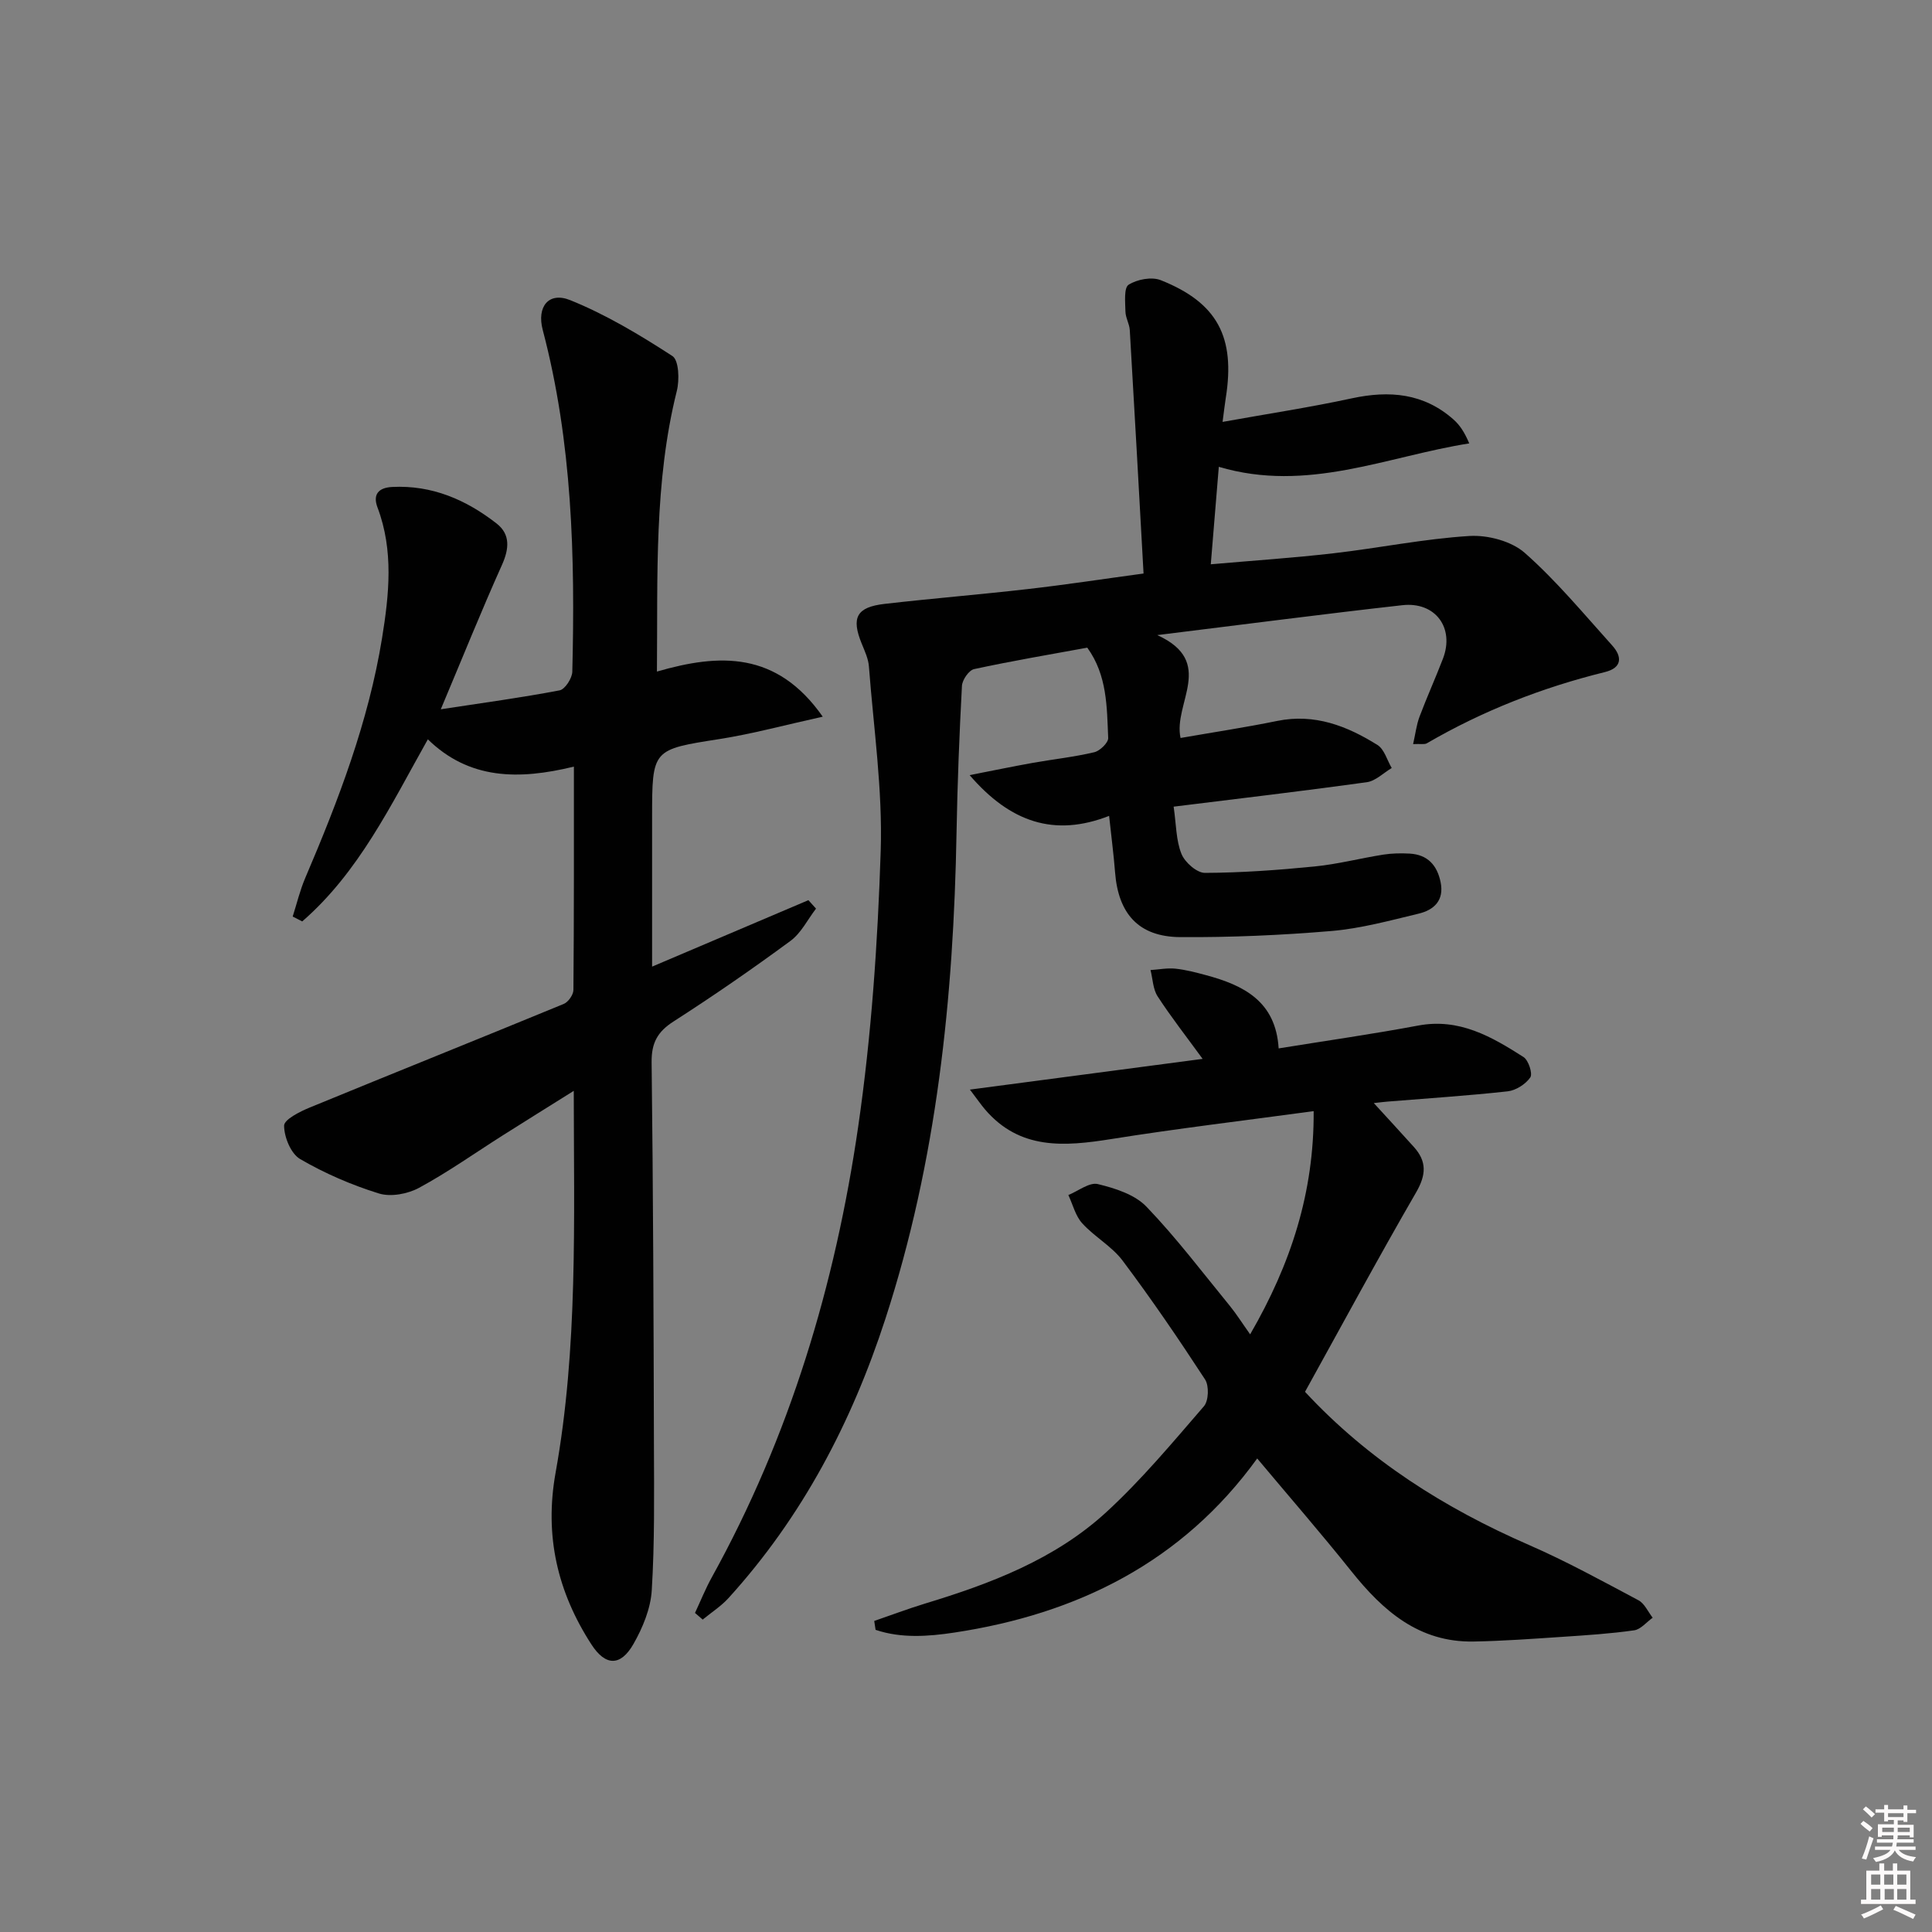
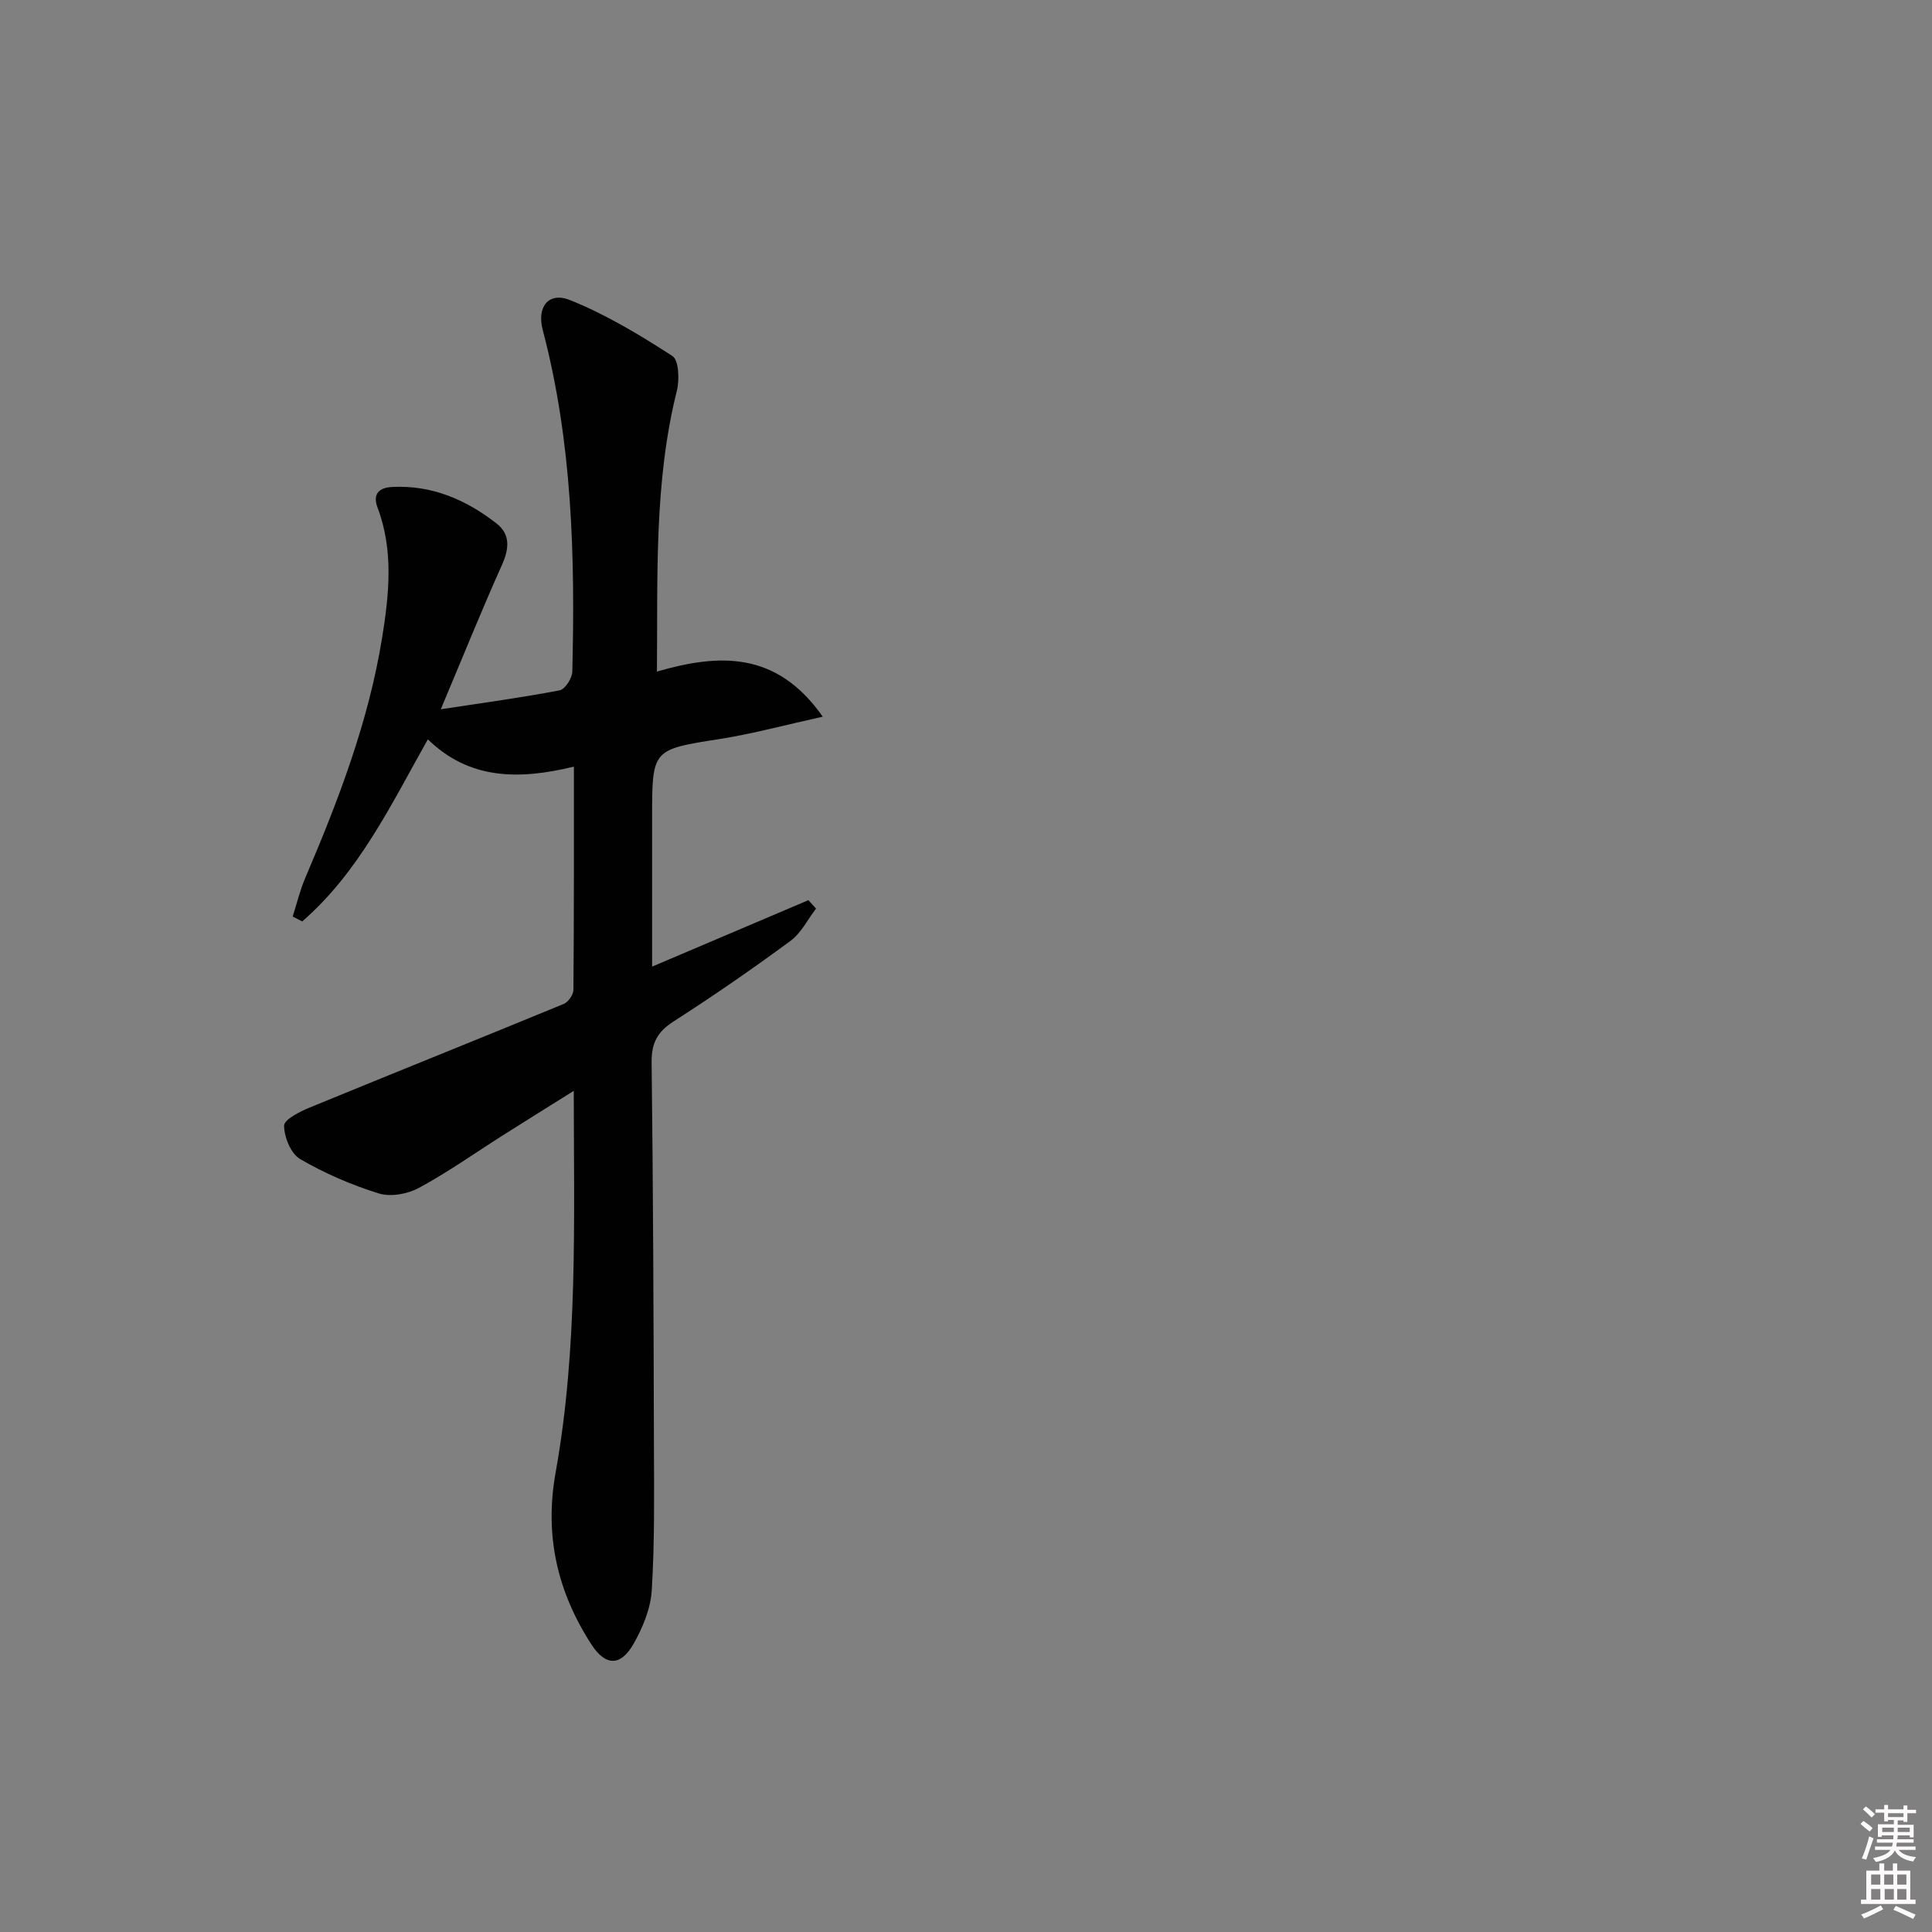
<svg xmlns="http://www.w3.org/2000/svg" enable-background="new 0 0 400 400" viewBox="0 0 400 400">
  <rect x="0" y="0" width="400" height="400" fill="#808080" stroke="none" />
  <path d="m385.2 377.6.6-.6c.6.4 1.3.9 1.9 1.5l-.6.7c-.8-.6-1.4-1.1-1.9-1.6zm.3 7.1c.6-1.4 1.1-2.9 1.5-4.5.3.1.6.3.9.4-.5 1.4-1 2.9-1.5 4.4l-.9-.2zm.2-10.1.6-.6c.7.5 1.3 1.1 1.9 1.6l-.7.7c-.6-.6-1.2-1.2-1.8-1.7zm8.4-.8h.8v.9h1.8v.7h-1.8v1.8h-.8v-.3h-1.2v.9h3.3v2.6h-.8v-.4h-2.5c0 .3 0 .6-.1.8h3.4v.7h-3.5c0 .3-.1.6-.1.8h4v.7h-3.5c.7.9 1.9 1.3 3.6 1.5-.2.2-.4.5-.6.9-1.9-.3-3.2-1.1-3.8-2.3-.5 1.1-1.8 2-3.9 2.4-.2-.3-.4-.5-.6-.8 1.9-.4 3.1-.9 3.6-1.7h-3.2v-.7h3.5c.1-.2.1-.5.2-.8h-3.3v-.7h3.4c0-.2 0-.5 0-.8h-2.4v.3h-.8v-2.6h3.3v-.9h-1.2v.3h-.8v-1.8h-1.8v-.7h1.8v-.9h.8v.9h3.2zm-4.4 5.5h2.4c0-.3 0-.6 0-.9h-2.4zm1.2-3.1h3.2v-.8h-3.2zm4.4 2.2h-2.4v.9h2.5v-.9z" fill="#fcfafa" />
  <path d="m389.2 385.8h.9v1.5h1.8v-1.5h.9v1.5h2.7v6h1.1v.9h-11.3v-.9h1.1v-6h2.7v-1.5zm.2 8.7.5.8c-1.2.6-2.5 1.3-4 1.9-.2-.3-.3-.6-.6-.8 1.6-.6 3-1.3 4.1-1.9zm-2-4.3h1.9v-2.1h-1.9zm0 3.1h1.9v-2.2h-1.9zm2.7-3.1h1.9v-2.1h-1.9zm.1 3.1h1.9v-2.2h-1.9zm2.3 1.3c1.4.6 2.7 1.2 4.1 1.8l-.5.9c-1.5-.7-2.8-1.4-4.1-1.9zm2.2-6.5h-1.9v2.1h1.9zm-1.9 5.2h1.9v-2.2h-1.9z" fill="#fcfafa" />
  <g fill="#010101">
-     <path d="m143.89 333.94c1.16-2.47 2.17-5.01 3.49-7.39 16.13-29.15 25.55-60.58 30.3-93.3 2.74-18.86 4.04-38 4.66-57.06.41-12.69-1.47-25.47-2.44-38.2-.12-1.61-.87-3.2-1.49-4.73-2.2-5.37-1.09-7.56 4.72-8.23 9.9-1.14 19.84-1.94 29.74-3.08 7.72-.88 15.41-2.06 23.89-3.21-.95-17.05-1.86-33.73-2.85-50.4-.08-1.3-.88-2.56-.9-3.85-.04-1.92-.35-4.9.66-5.54 1.76-1.12 4.78-1.69 6.66-.94 11.72 4.66 15.47 11.78 13.45 24.4-.2 1.27-.34 2.54-.66 4.94 9.34-1.68 18.11-3.01 26.76-4.88 7.79-1.68 14.89-1.07 21.05 4.38 1.3 1.15 2.29 2.64 3.26 4.95-17.1 2.7-33.5 10.29-51.85 4.85-.52 6.28-1.07 12.95-1.66 20.18 8.75-.77 17.1-1.32 25.41-2.28 9.4-1.08 18.72-3 28.14-3.58 3.8-.23 8.69 1.06 11.46 3.5 6.56 5.79 12.21 12.63 18.1 19.17 2.1 2.33 2.07 4.63-1.53 5.51-12.97 3.2-25.28 8.01-36.84 14.74-.5.29-1.29.09-2.85.17.48-2.12.69-3.97 1.32-5.66 1.52-4.04 3.3-7.98 4.85-12.01 2.46-6.37-1.54-11.86-8.41-11.09-16.43 1.84-32.82 3.99-50.73 6.19 12.21 5.55 3.24 14.12 4.82 21.3 6.75-1.18 13.41-2.18 20.01-3.53 7.75-1.58 14.46 1.04 20.76 4.98 1.42.89 1.99 3.14 2.95 4.77-1.72 1.02-3.35 2.69-5.17 2.94-13.12 1.82-26.27 3.36-39.98 5.06.54 3.72.49 6.99 1.62 9.78.7 1.75 3.19 3.94 4.86 3.93 7.58-.03 15.17-.58 22.72-1.33 4.77-.47 9.46-1.7 14.21-2.45 1.79-.28 3.65-.31 5.47-.21 3.69.21 5.67 2.39 6.39 5.9.78 3.79-1.37 5.77-4.54 6.53-5.95 1.43-11.95 3.07-18.01 3.59-10.42.88-20.9 1.34-31.35 1.27-8.61-.06-12.84-4.82-13.5-13.46-.28-3.61-.76-7.21-1.23-11.64-11.34 4.43-20.47 1.33-28.88-8.44 4.93-.96 9-1.81 13.09-2.54 4.24-.75 8.54-1.21 12.72-2.2 1.17-.28 2.92-1.97 2.88-2.95-.28-6.39-.18-12.96-4.33-18.7-7.82 1.43-15.66 2.76-23.43 4.44-1.08.23-2.45 2.23-2.52 3.47-.54 10.12-.94 20.26-1.12 30.39-.61 34.19-4.07 67.9-14.73 100.66-7 21.51-17.23 41.01-32.46 57.79-1.55 1.71-3.57 3-5.37 4.48-.54-.46-1.07-.92-1.59-1.38z" />
+     <path d="m143.89 333.94z" />
    <path d="m118.82 158.72c-11.49 2.8-21.69 2.68-30.24-5.65-7.66 13.62-14.29 27.53-26.01 37.7-.66-.34-1.32-.68-1.97-1.01.85-2.67 1.5-5.42 2.6-7.99 6.86-16.06 13.1-32.36 15.9-49.66 1.45-8.95 2.44-18.12-.94-27.04-1.01-2.67.16-4.1 3.03-4.25 8.26-.42 15.34 2.66 21.64 7.58 2.85 2.23 2.6 5.21 1.1 8.55-4.27 9.51-8.16 19.19-12.67 29.9 8.83-1.35 16.76-2.42 24.6-3.92 1.12-.21 2.59-2.5 2.63-3.85.59-23.82 0-47.55-6.13-70.8-1.25-4.76 1.22-7.94 5.69-6.14 7.42 2.99 14.42 7.2 21.16 11.57 1.35.87 1.49 4.94.92 7.22-4.74 18.97-3.94 38.26-4.12 58.11 12.93-3.74 24.78-4.28 34.33 9.34-7.84 1.73-14.48 3.54-21.23 4.61-14.08 2.21-14.1 2.05-14.1 16.33v30.81c11.08-4.71 21.72-9.24 32.36-13.76.53.58 1.05 1.17 1.58 1.75-1.74 2.26-3.09 5.07-5.3 6.69-7.89 5.81-15.97 11.39-24.21 16.68-3.32 2.13-4.57 4.44-4.53 8.42.32 26.49.41 52.98.48 79.47.03 9.96.16 19.94-.45 29.87-.23 3.79-1.87 7.76-3.79 11.12-2.66 4.66-5.79 4.6-8.7.1-7.03-10.86-9.77-22.5-7.42-35.57 4.64-25.83 3.79-51.99 3.76-79.05-5.3 3.32-10.01 6.25-14.7 9.22-5.76 3.65-11.35 7.62-17.34 10.86-2.35 1.27-5.86 1.93-8.32 1.16-5.64-1.75-11.19-4.15-16.29-7.12-1.91-1.11-3.31-4.53-3.32-6.91-.01-1.27 3.28-2.93 5.34-3.77 17.5-7.2 35.07-14.23 52.56-21.44.93-.38 1.99-1.89 2-2.89.13-15.14.1-30.27.1-46.24z" />
-     <path d="m258.83 276.26c8.45-14.59 13.25-29.4 13.15-46.21-14.36 1.95-28.18 3.59-41.91 5.78-9.69 1.54-18.92 2.3-26.13-6.13-.81-.95-1.52-1.99-3.13-4.11 16.58-2.19 32.05-4.23 48.18-6.36-3.4-4.67-6.55-8.68-9.32-12.95-.97-1.5-1-3.61-1.47-5.44 1.71-.11 3.45-.46 5.14-.29 2.13.22 4.25.78 6.33 1.34 7.8 2.09 14.47 5.41 15.06 15.17 9.95-1.61 19.46-2.96 28.89-4.73 8.49-1.6 15.21 2.3 21.81 6.52 1.03.66 1.93 3.44 1.4 4.22-.97 1.4-2.98 2.69-4.69 2.88-8.25.91-16.55 1.44-24.83 2.12-.77.06-1.54.16-2.88.31 3.03 3.31 5.68 6.18 8.3 9.09 2.71 3.01 2.55 5.79.45 9.42-7.9 13.65-15.39 27.54-22.99 41.27 13.15 14.17 28.92 24.1 46.37 31.71 7.75 3.38 15.19 7.47 22.67 11.45 1.26.67 1.97 2.38 2.94 3.61-1.27.9-2.46 2.41-3.83 2.61-4.92.7-9.9 1.02-14.86 1.35-6.13.41-12.27.86-18.4.97-11.29.2-18.74-6.34-25.32-14.58-6.22-7.79-12.76-15.31-19.47-23.32-15.53 21.47-37.25 32.2-62.73 36.05-5.37.81-11 1.22-16.28-.57-.09-.61-.19-1.23-.28-1.84 3.5-1.2 6.96-2.51 10.49-3.59 13.62-4.13 26.91-9.17 37.53-18.91 7.31-6.71 13.73-14.42 20.24-21.95.98-1.13 1.09-4.23.24-5.54-5.45-8.36-11.08-16.62-17.07-24.6-2.24-2.99-5.82-4.93-8.37-7.74-1.4-1.54-1.94-3.87-2.87-5.85 2.05-.83 4.35-2.69 6.1-2.27 3.57.86 7.65 2.16 10.07 4.68 6.19 6.44 11.62 13.64 17.29 20.57 1.34 1.65 2.48 3.47 4.18 5.86z" />
  </g>
</svg>